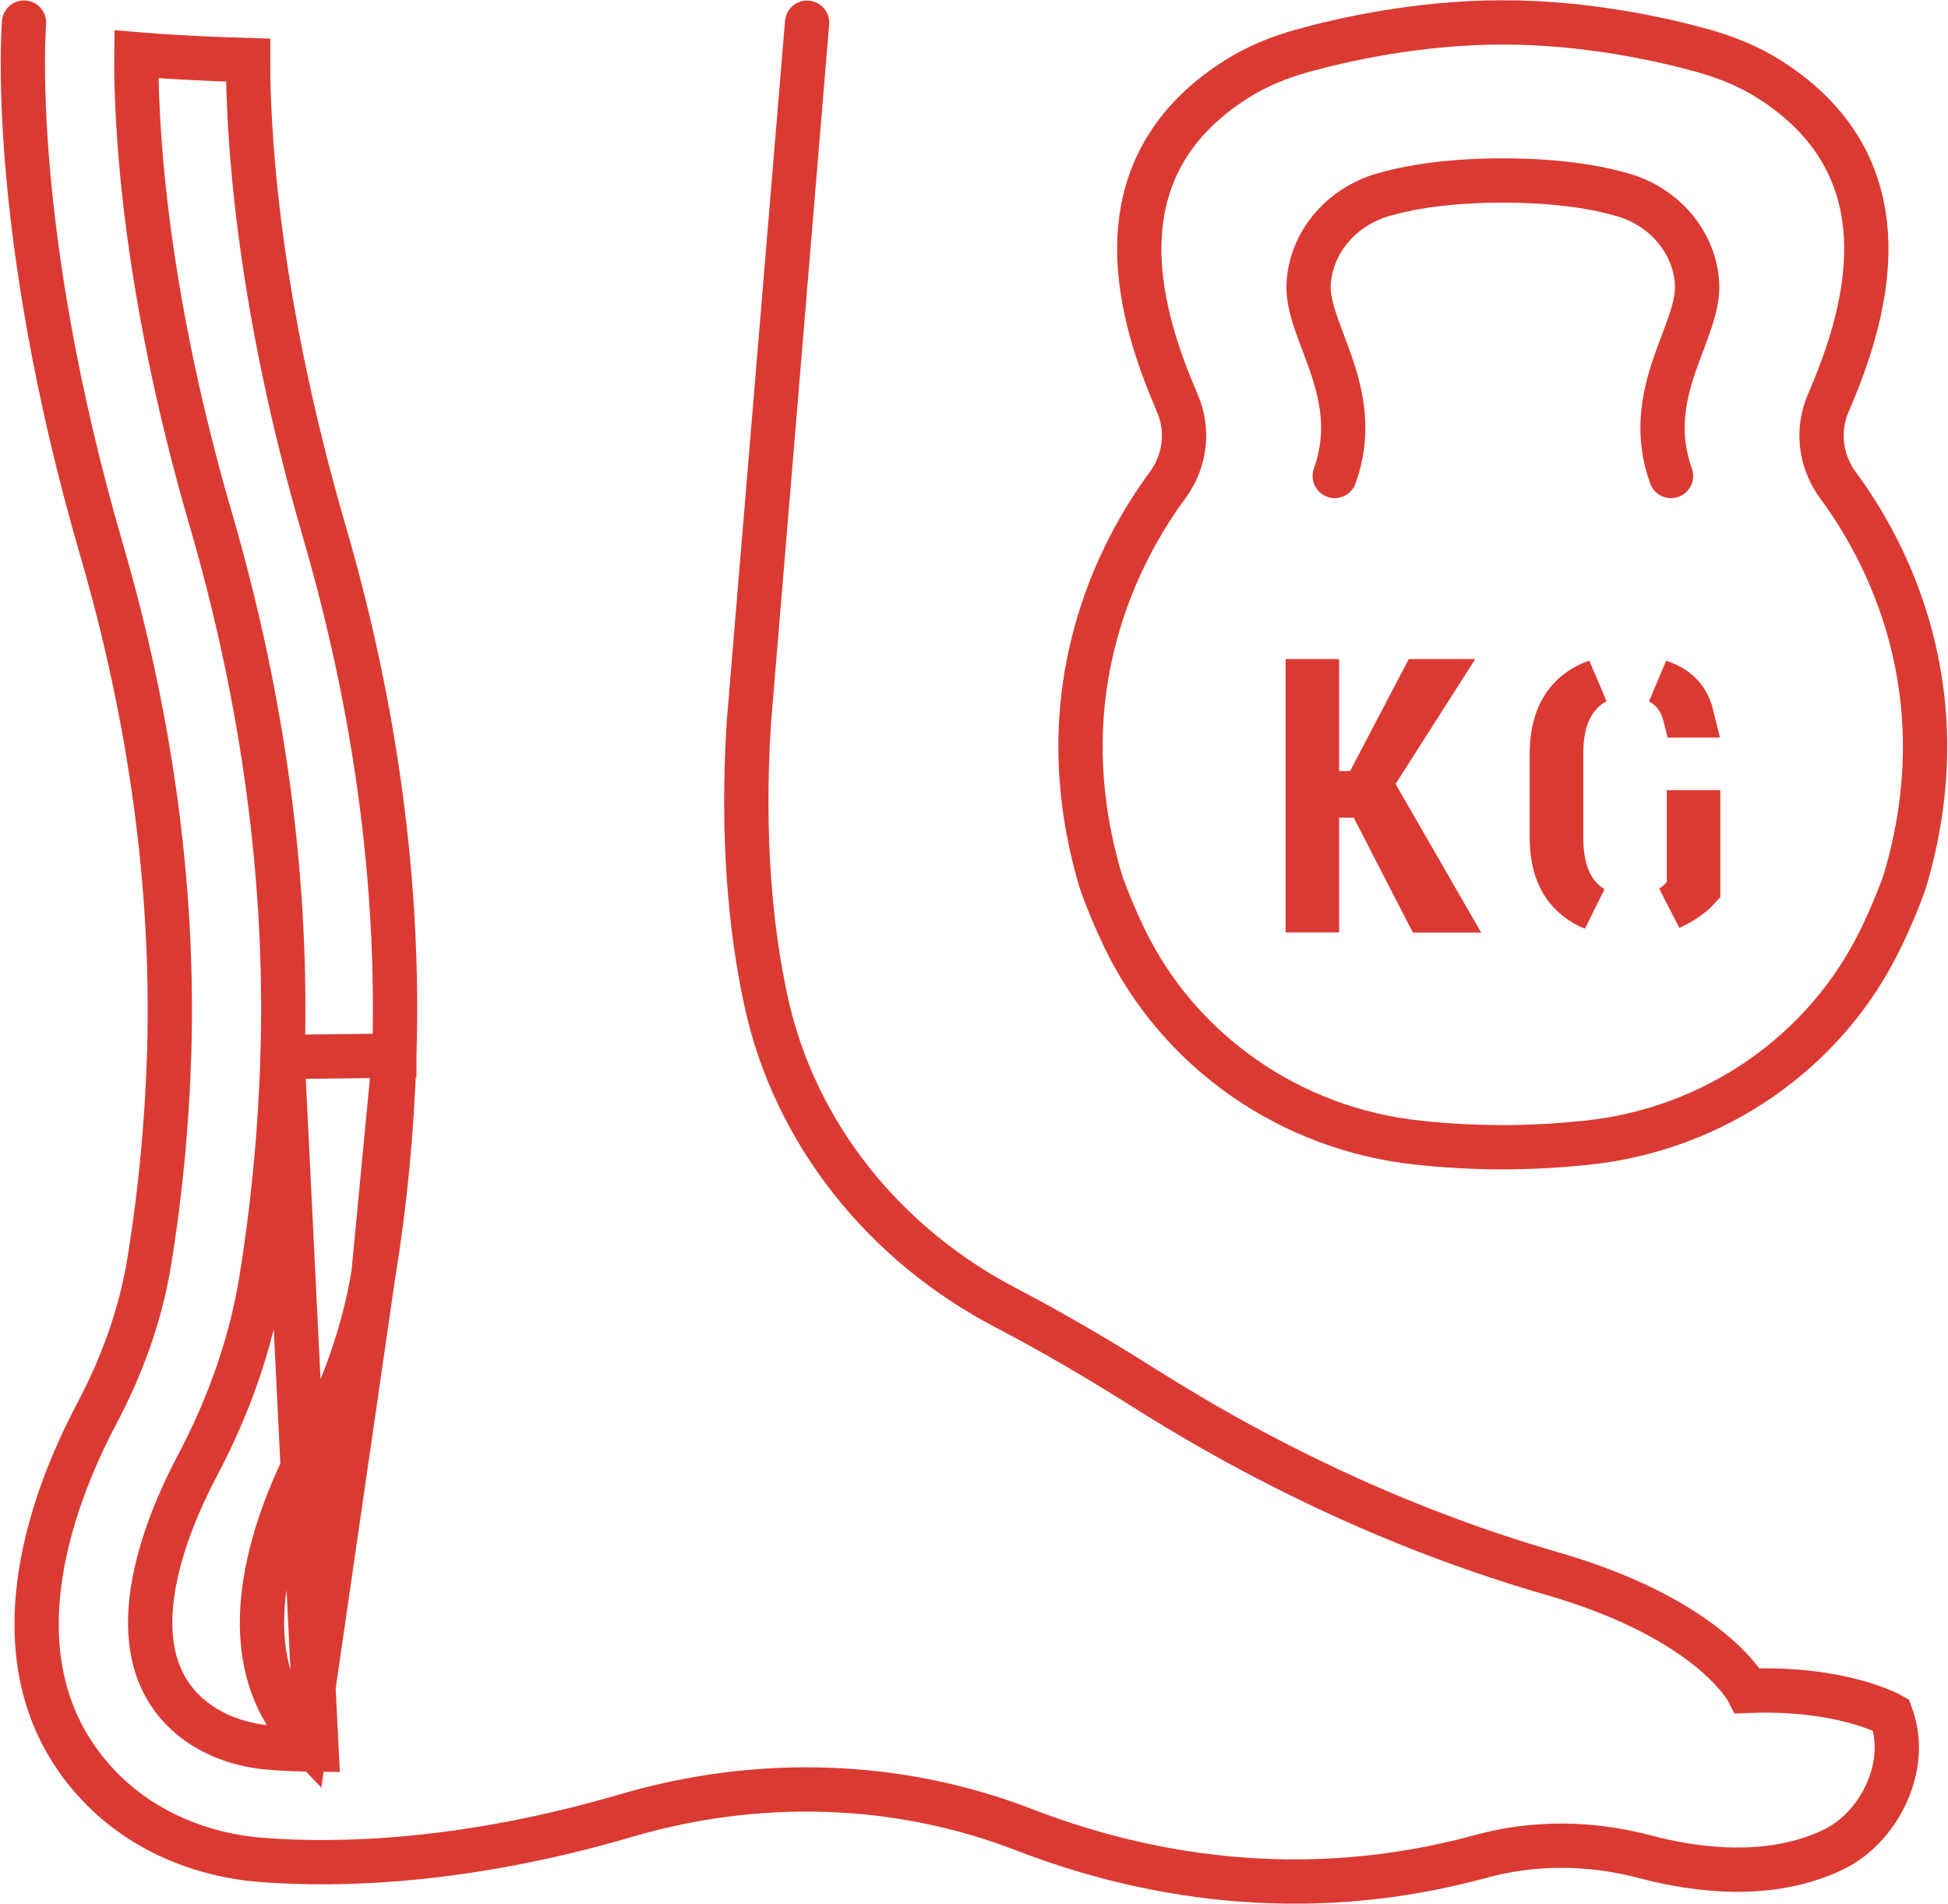
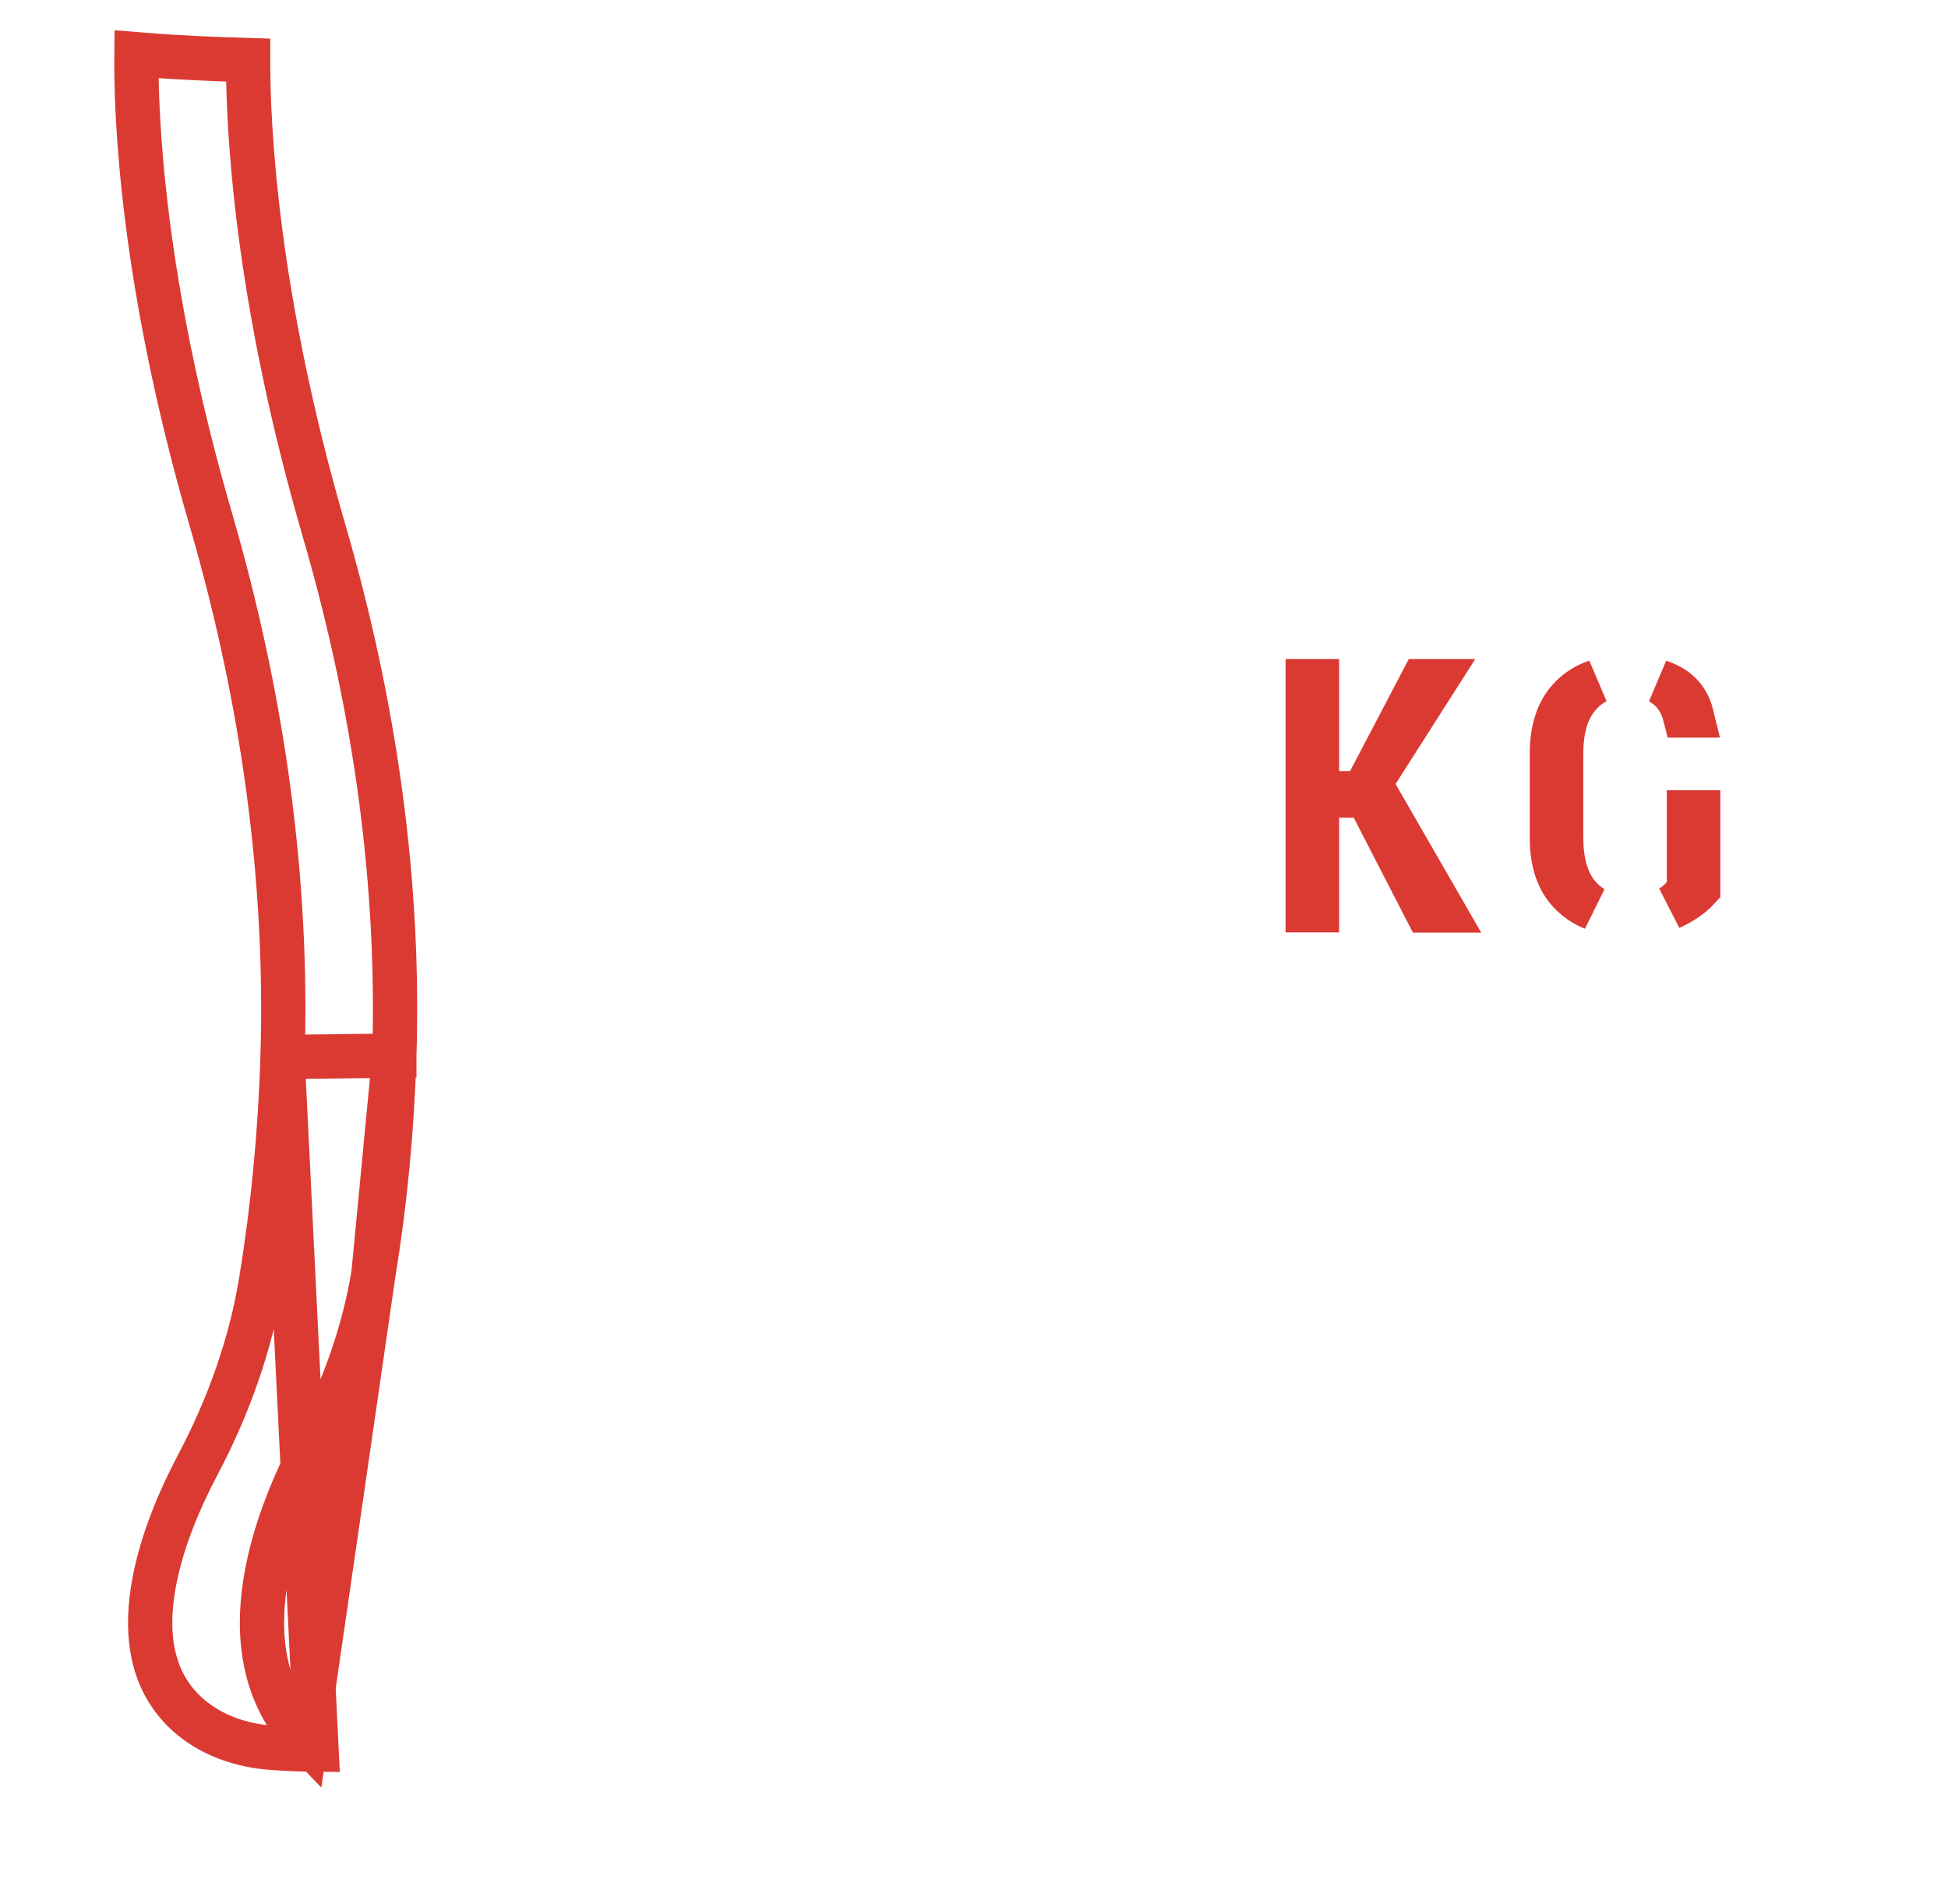
<svg xmlns="http://www.w3.org/2000/svg" width="44" height="43" viewBox="0 0 44 43" fill="none">
-   <path d="M33.947 25.907C34.621 25.907 35.26 25.866 35.844 25.805C38.73 25.503 41.262 23.749 42.502 21.151C42.849 20.427 43.021 19.911 43.021 19.911C44.316 15.59 42.581 12.401 41.519 10.963C41.121 10.426 41.028 9.722 41.293 9.11C42.083 7.271 43.241 3.872 39.97 1.795C39.506 1.499 38.994 1.295 38.465 1.145C37.562 0.894 35.854 0.506 33.944 0.506C32.034 0.506 30.33 0.894 29.423 1.145C28.893 1.292 28.382 1.499 27.918 1.795C24.647 3.872 25.805 7.271 26.595 9.11C26.86 9.722 26.767 10.426 26.368 10.963C25.307 12.401 23.572 15.59 24.867 19.911C24.867 19.911 25.039 20.427 25.382 21.151C26.622 23.749 29.155 25.503 32.041 25.805C32.635 25.87 33.274 25.907 33.947 25.907Z" stroke="#DB3A33" stroke-miterlimit="10" stroke-linejoin="round" />
-   <path d="M37.744 10.749C37.064 8.859 38.414 7.475 38.331 6.387C38.331 6.37 38.328 6.353 38.328 6.336C38.242 5.418 37.558 4.66 36.662 4.402C36.091 4.235 35.212 4.076 33.944 4.076C32.676 4.076 31.797 4.235 31.227 4.402C30.333 4.664 29.65 5.418 29.564 6.336C29.564 6.353 29.56 6.37 29.56 6.387C29.478 7.472 30.828 8.859 30.148 10.749" stroke="#DB3A33" stroke-miterlimit="10" stroke-linecap="round" stroke-linejoin="round" />
  <path d="M31.022 18.237L30.882 17.966H30.577H30.247H29.747V18.466V20.556H29.538V15.383H29.747V17.412V17.912H30.247H30.495H30.797L30.938 17.644L32.123 15.383H32.41L31.101 17.435L30.937 17.691L31.089 17.954L32.591 20.56H32.218L31.022 18.237Z" stroke="#DB3A33" />
  <path d="M35.511 20.203L35.511 20.203L35.508 20.201C35.225 19.932 35.052 19.525 35.052 18.908V17.035C35.052 16.416 35.222 16.008 35.498 15.735C35.652 15.583 35.836 15.467 36.058 15.392C35.898 15.475 35.755 15.59 35.634 15.741C35.355 16.084 35.262 16.542 35.262 17.028V18.911C35.262 19.407 35.359 19.868 35.639 20.21L35.639 20.21L35.642 20.214C35.743 20.335 35.858 20.433 35.985 20.509C35.8 20.435 35.644 20.331 35.511 20.203ZM37.756 15.602C37.673 15.518 37.58 15.45 37.48 15.397C37.669 15.458 37.812 15.542 37.919 15.64C38.054 15.763 38.157 15.928 38.213 16.157H38.057C38.005 15.953 37.912 15.76 37.756 15.602ZM38.148 18.67V18.344H38.357V20.066C38.236 20.197 38.072 20.323 37.855 20.437C37.819 20.456 37.78 20.474 37.739 20.491C37.851 20.422 37.952 20.336 38.035 20.234L38.148 20.096V19.917V18.67Z" stroke="#DB3A33" />
-   <path d="M0.543 0.51C0.543 0.51 0.158 5.079 2.299 12.432C3.374 16.124 3.937 19.951 3.821 23.789C3.776 25.268 3.639 26.856 3.367 28.515C3.171 29.708 2.752 30.854 2.185 31.924C1.151 33.882 -0.299 37.69 2.251 40.345C3.212 41.348 4.549 41.902 5.94 42.004C7.61 42.13 10.465 42.079 14.148 40.998C17.106 40.131 20.264 40.209 23.136 41.321C25.719 42.32 29.344 43.047 33.46 41.919C34.669 41.589 35.94 41.609 37.153 41.929C38.373 42.252 40.011 42.439 41.41 41.769C42.416 41.283 43.066 39.991 42.774 38.924C42.757 38.859 42.736 38.795 42.712 38.727C42.712 38.727 41.609 38.098 39.475 38.183C39.475 38.183 38.654 36.575 35.068 35.538C31.807 34.596 28.715 33.158 25.853 31.35C24.874 30.731 23.809 30.102 22.734 29.541C19.978 28.107 17.938 25.588 17.295 22.576C16.941 20.92 16.756 18.86 16.914 16.321L18.23 0.513" stroke="#DB3A33" stroke-miterlimit="10" stroke-linecap="round" />
  <path d="M6.91 39.284L6.91 39.284C5.934 38.268 5.804 36.948 5.989 35.755C6.173 34.564 6.681 33.42 7.096 32.636C7.778 31.346 8.226 30.044 8.436 28.76L6.91 39.284ZM6.91 39.284C6.987 39.364 7.067 39.439 7.15 39.511M6.91 39.284L7.15 39.511M7.15 39.511C6.773 39.508 6.433 39.492 6.134 39.469L6.131 39.469C5.291 39.408 4.579 39.084 4.106 38.591L4.106 38.591C3.432 37.89 3.292 36.94 3.452 35.91C3.612 34.878 4.062 33.847 4.455 33.103C5.182 31.731 5.669 30.323 5.898 28.922L5.898 28.922C6.166 27.278 6.33 25.58 6.382 23.869L7.15 39.511ZM8.907 23.839L8.907 23.838C9.026 20.003 8.495 16.02 7.326 12.007C5.775 6.685 5.602 2.869 5.604 1.358C4.721 1.333 4.006 1.293 3.491 1.257C3.336 1.246 3.199 1.236 3.081 1.226C3.067 2.549 3.192 6.342 4.761 11.727L4.761 11.728C5.957 15.832 6.504 19.917 6.382 23.869L8.907 23.839ZM8.907 23.839C8.857 25.507 8.697 27.164 8.436 28.76L8.907 23.839Z" stroke="#DB3A33" />
</svg>